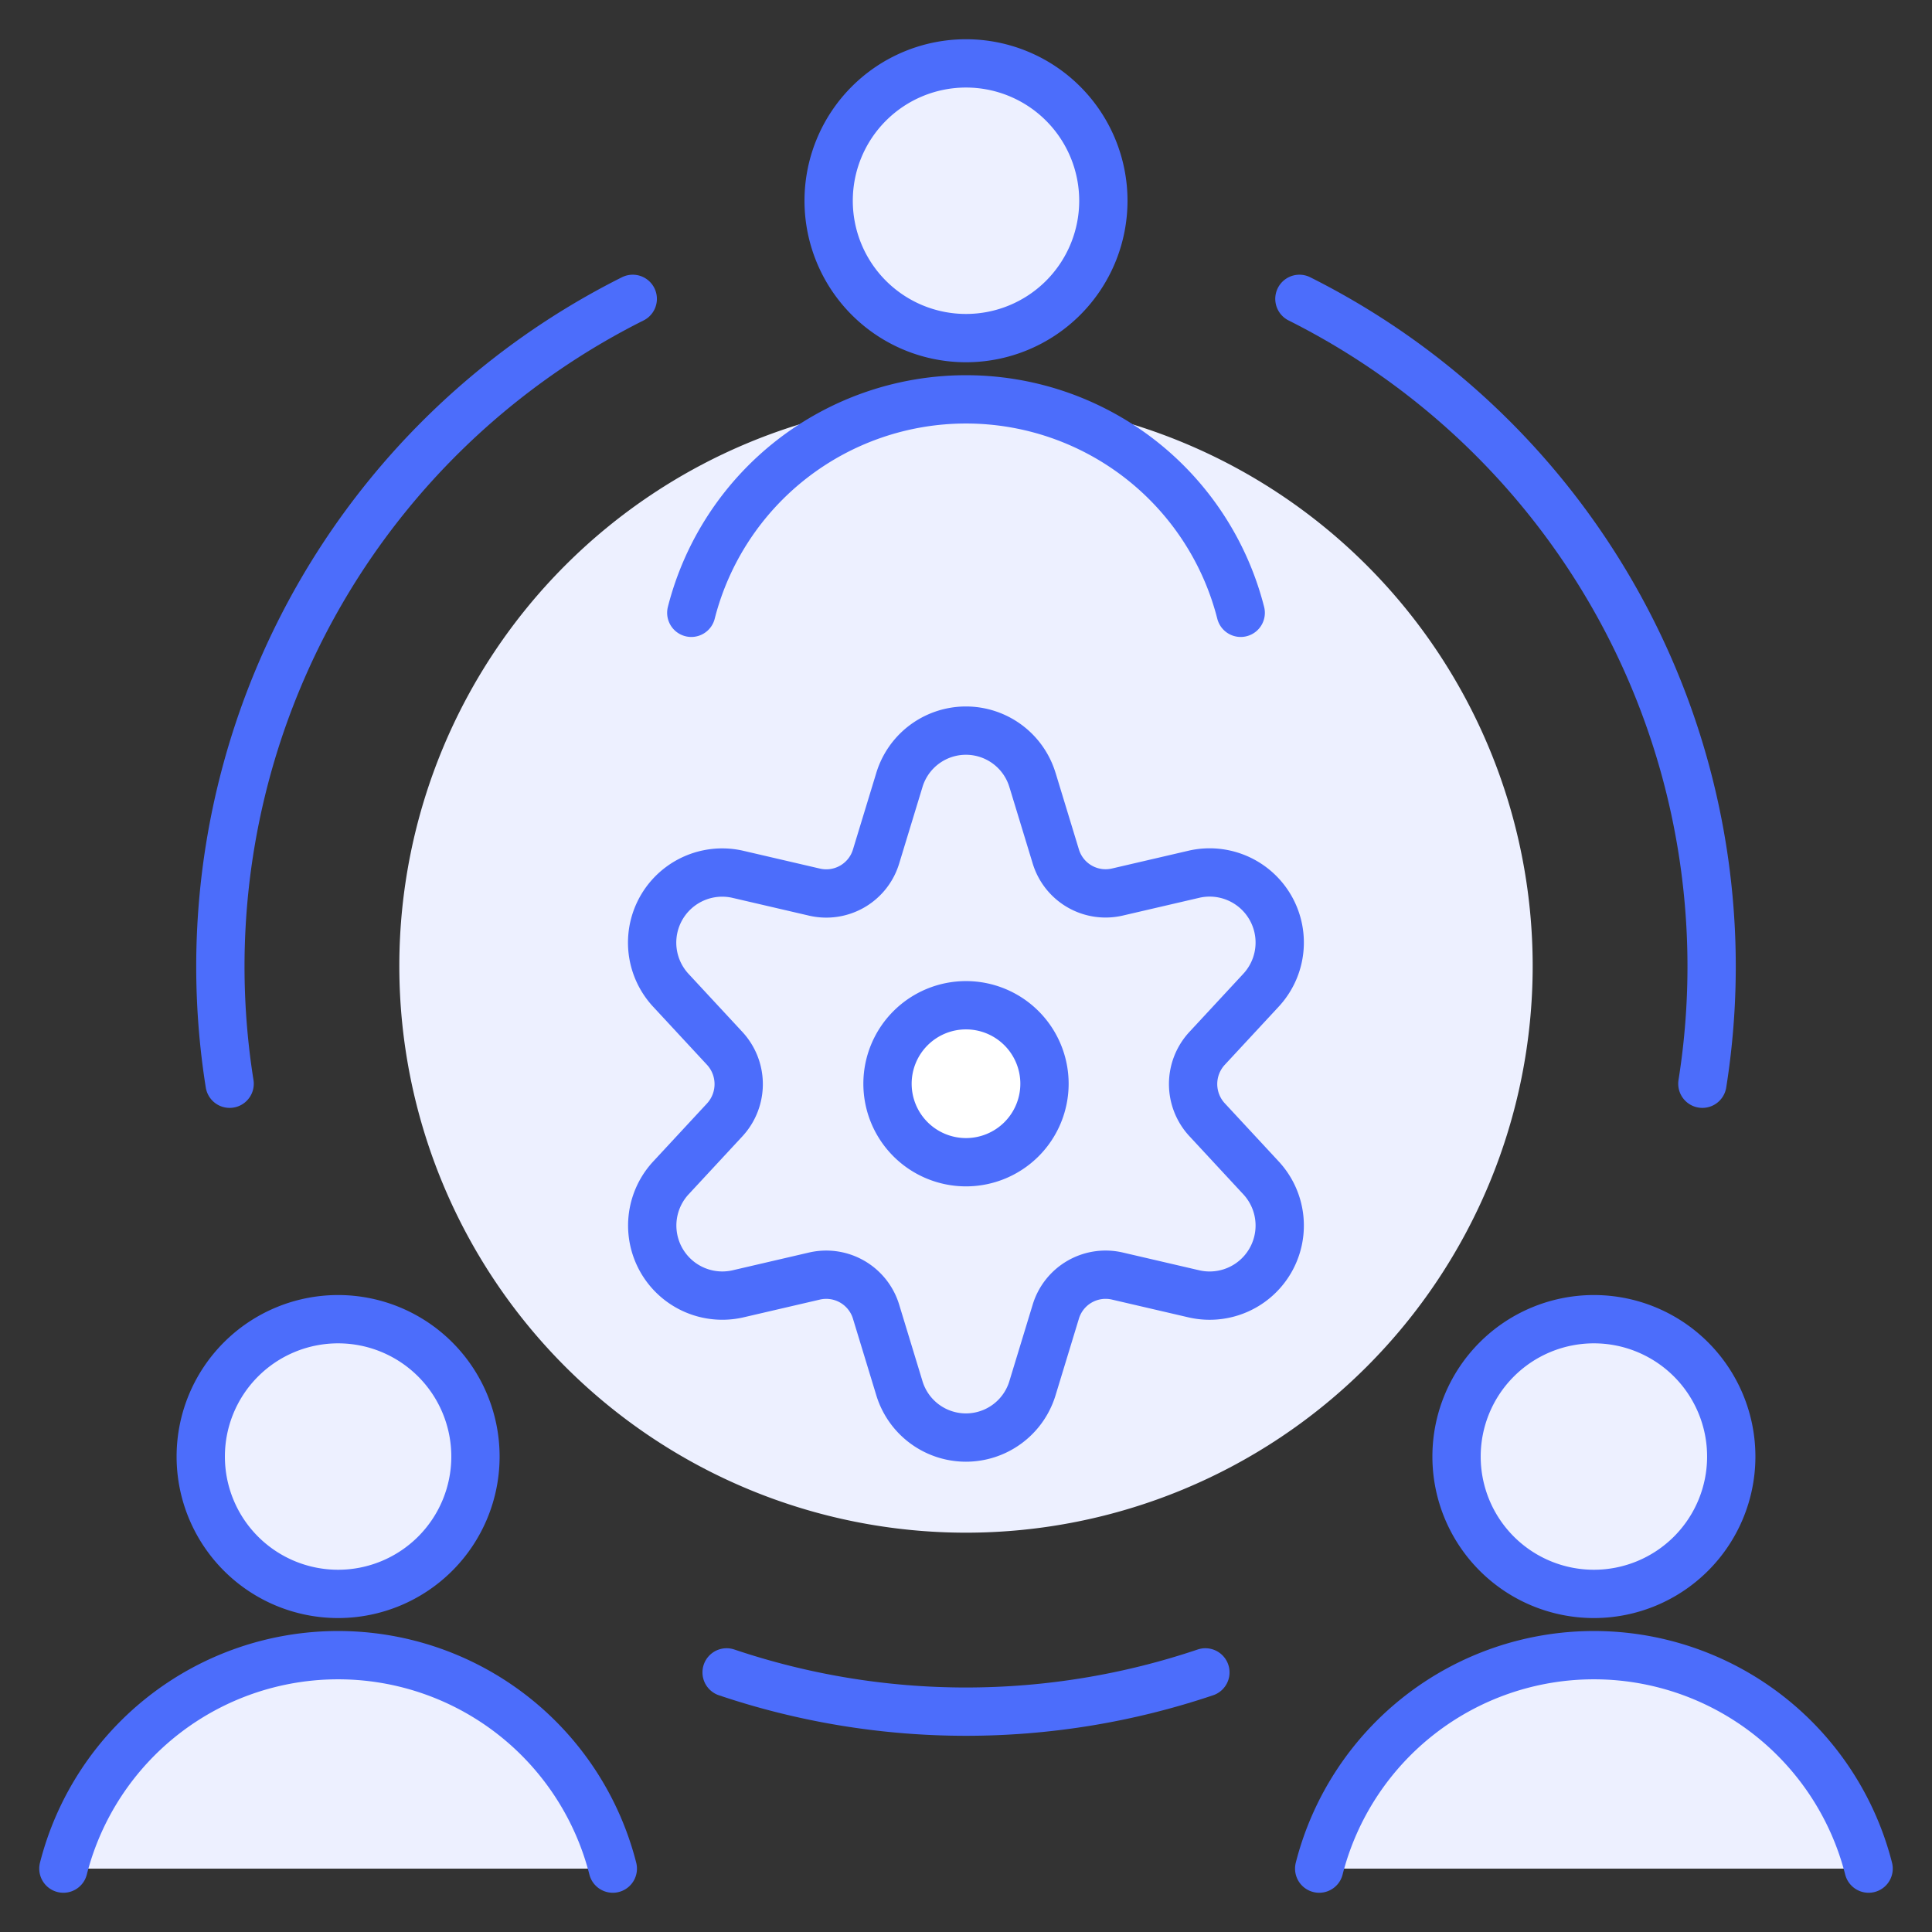
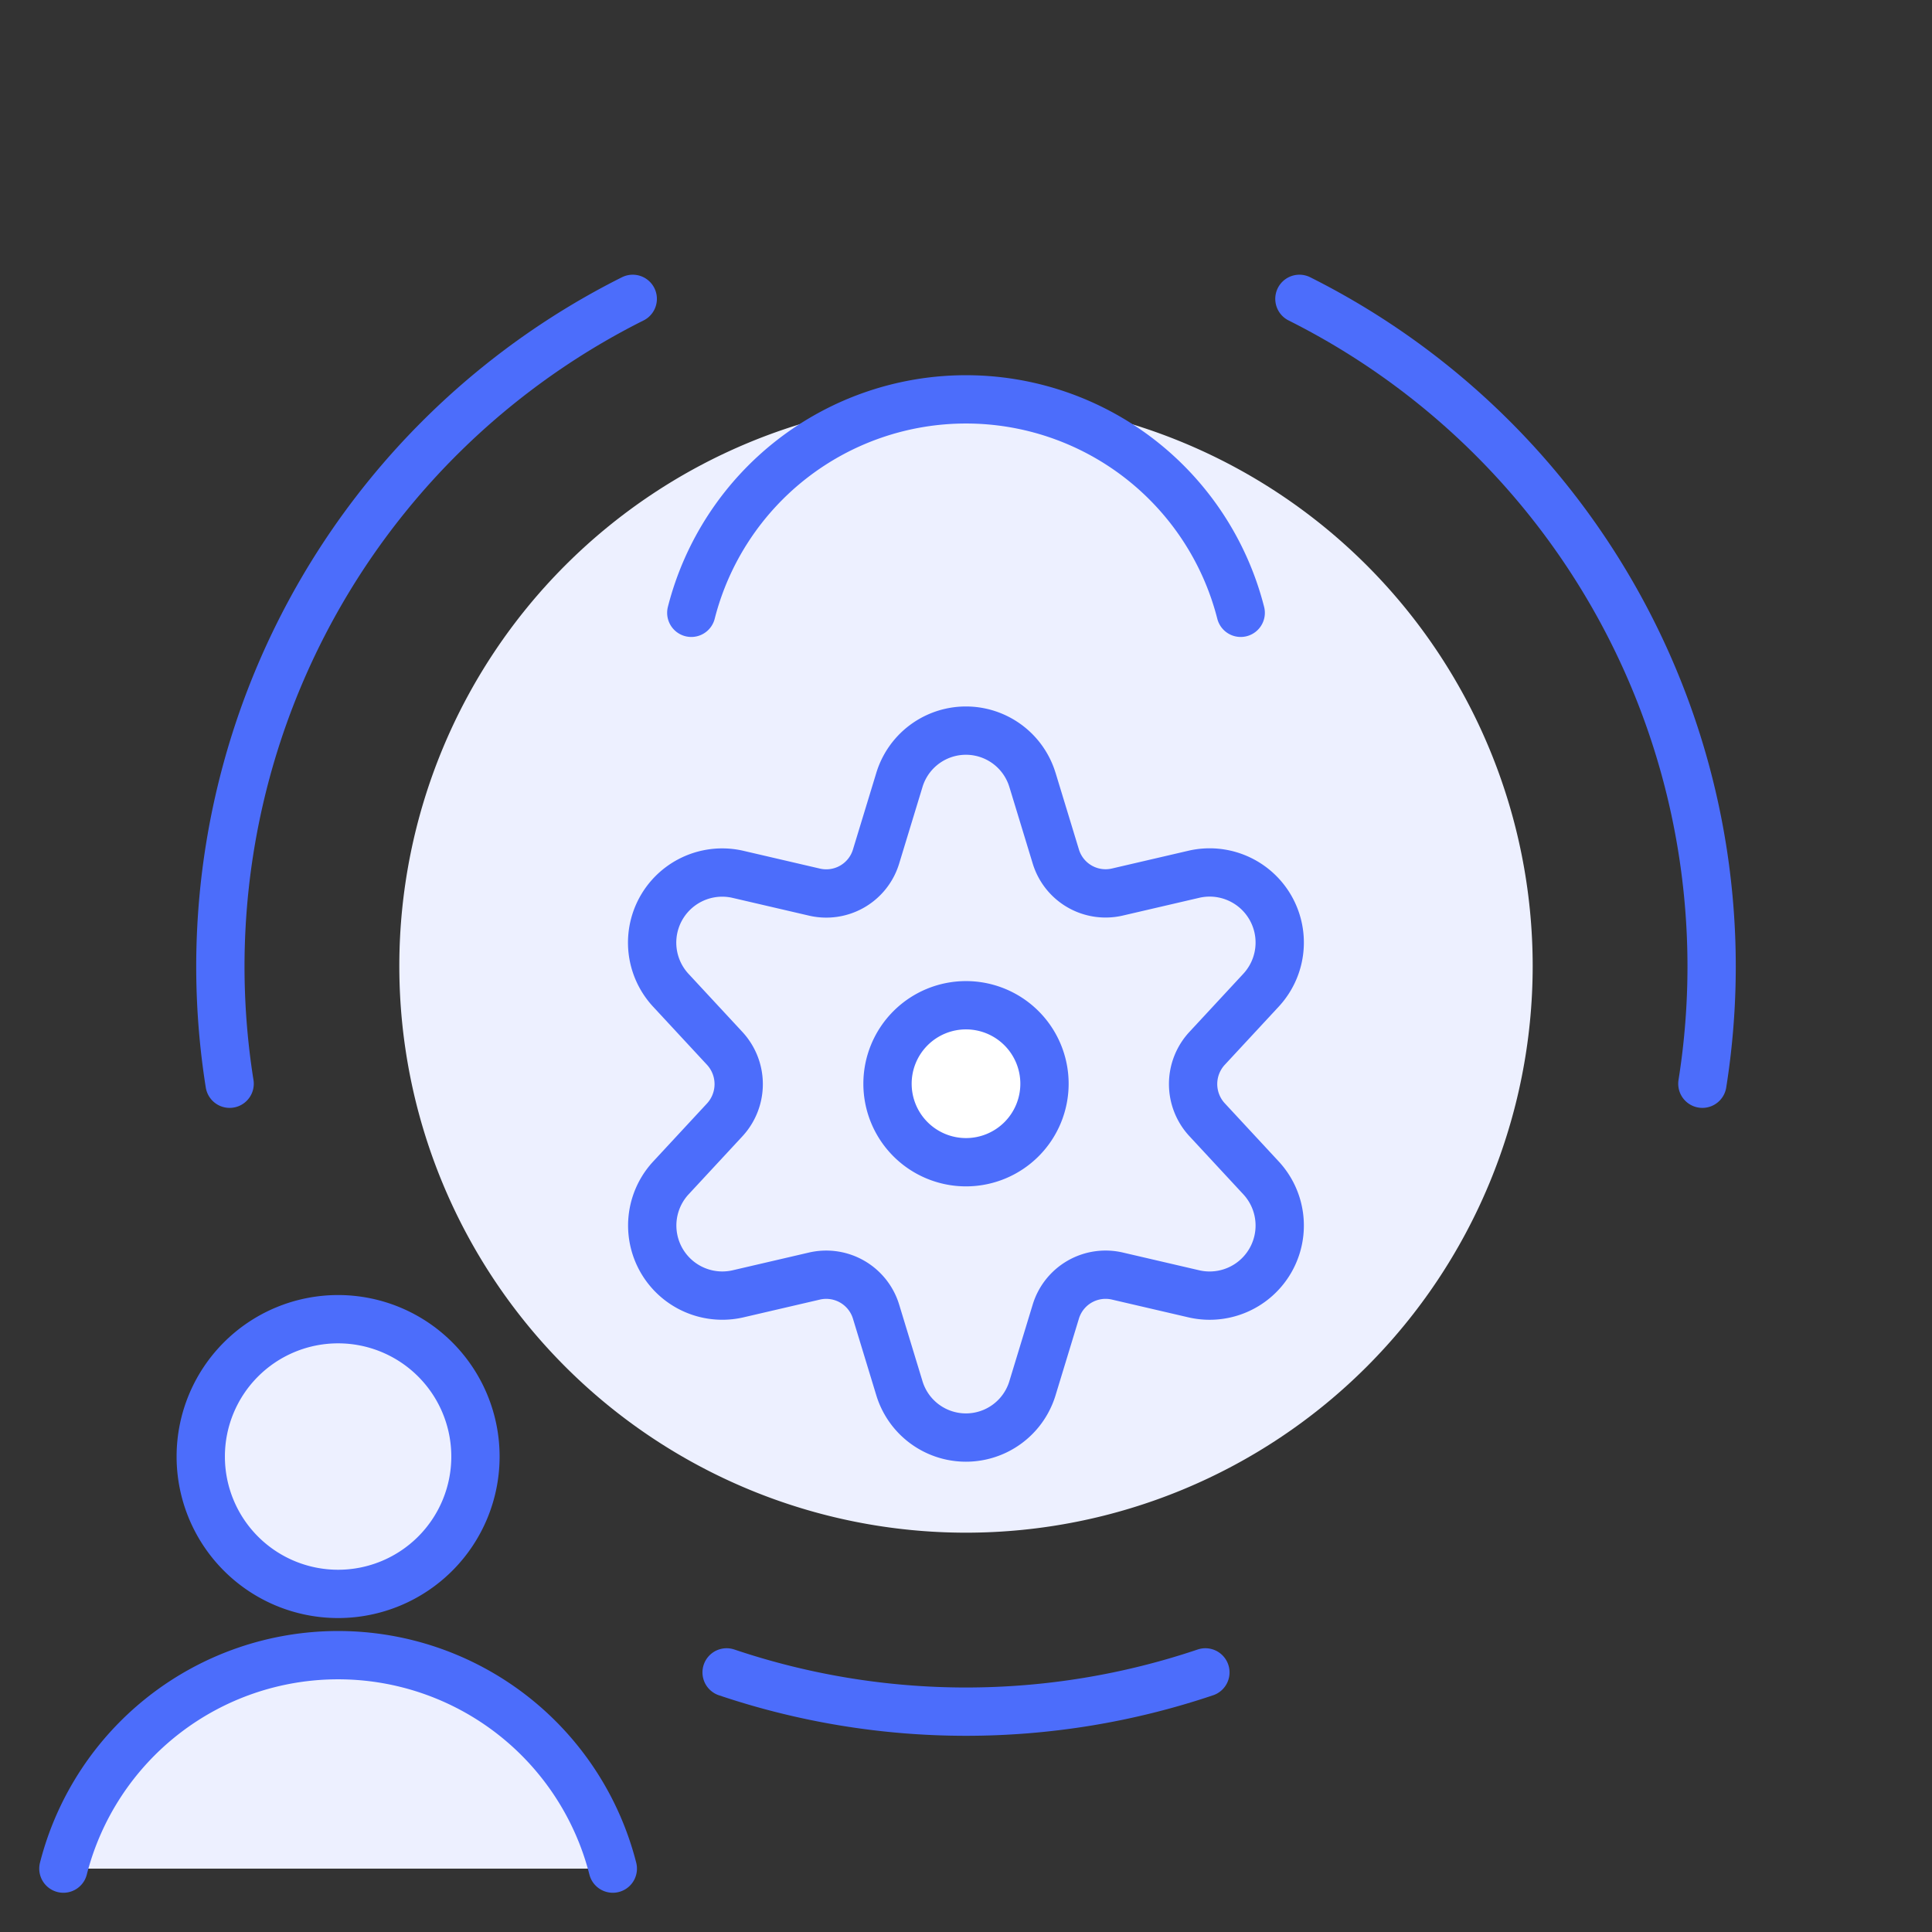
<svg xmlns="http://www.w3.org/2000/svg" viewBox="-2 -2 160 160" height="160" width="160">
  <rect x="-2" y="-2" width="160" height="160" fill="#333333" stroke="none" />
  <defs />
  <path d="M31.07 78a46.93 46.93 0 1 0 93.86 0 46.93 46.93 0 1 0 -93.86 0" fill="#edf0ff" stroke-width="4" />
  <path d="m83.519 62.634 1.917 6.292a4.309 4.309 0 0 0 5.09 2.951l6.377 -1.482a5.804 5.804 0 0 1 5.525 9.614l-4.466 4.816a4.349 4.349 0 0 0 0 5.902l4.466 4.816a5.804 5.804 0 0 1 -5.525 9.614l-6.377 -1.482a4.309 4.309 0 0 0 -5.09 2.951l-1.917 6.292a5.759 5.759 0 0 1 -11.05 0l-1.917 -6.292a4.316 4.316 0 0 0 -5.09 -2.951l-6.377 1.482a5.804 5.804 0 0 1 -5.525 -9.607l4.466 -4.816a4.362 4.362 0 0 0 0 -5.902l-4.466 -4.816a5.804 5.804 0 0 1 5.525 -9.614l6.377 1.482a4.309 4.309 0 0 0 5.09 -2.951l1.917 -6.292a5.759 5.759 0 0 1 11.05 0Z" stroke="#4c6dfb" stroke-linecap="round" stroke-linejoin="round" fill="#edf0ff" stroke-width="4" />
  <path d="M78 94.25a6.5 6.5 0 1 0 -6.5 -6.5 6.5 6.5 0 0 0 6.5 6.5Z" fill="#ffffff" stroke="#4c6dfb" stroke-linecap="round" stroke-linejoin="round" stroke-width="4" />
-   <path d="M78 26a11.375 11.375 0 1 0 -11.375 -11.375A11.375 11.375 0 0 0 78 26Z" fill="#edf0ff" stroke="#4c6dfb" stroke-linecap="round" stroke-linejoin="round" stroke-width="4" />
  <path d="M100.75 48.75a23.478 23.478 0 0 0 -45.5 0" fill="#edf0ff" stroke="#4c6dfb" stroke-linecap="round" stroke-linejoin="round" stroke-width="4" />
-   <path d="M130 130a11.375 11.375 0 1 0 -11.375 -11.375A11.375 11.375 0 0 0 130 130Z" fill="#edf0ff" stroke="#4c6dfb" stroke-linecap="round" stroke-linejoin="round" stroke-width="4" />
-   <path d="M152.75 152.75a23.478 23.478 0 0 0 -45.5 0" fill="#edf0ff" stroke="#4c6dfb" stroke-linecap="round" stroke-linejoin="round" stroke-width="4" />
  <path d="M26 130a11.375 11.375 0 1 0 -11.375 -11.375A11.375 11.375 0 0 0 26 130Z" fill="#edf0ff" stroke="#4c6dfb" stroke-linecap="round" stroke-linejoin="round" stroke-width="4" />
  <path d="M48.75 152.75a23.478 23.478 0 0 0 -45.5 0" fill="#edf0ff" stroke="#4c6dfb" stroke-linecap="round" stroke-linejoin="round" stroke-width="4" />
  <path d="M97.825 136.5a62.062 62.062 0 0 1 -39.65 0" fill="none" stroke="#4c6dfb" stroke-linecap="round" stroke-linejoin="round" stroke-width="4" />
  <path d="M105.612 22.75a61.848 61.848 0 0 1 33.371 65" fill="none" stroke="#4c6dfb" stroke-linecap="round" stroke-linejoin="round" stroke-width="4" />
  <path d="M17.017 87.75a61.841 61.841 0 0 1 33.384 -65" fill="none" stroke="#4c6dfb" stroke-linecap="round" stroke-linejoin="round" stroke-width="4" />
</svg>